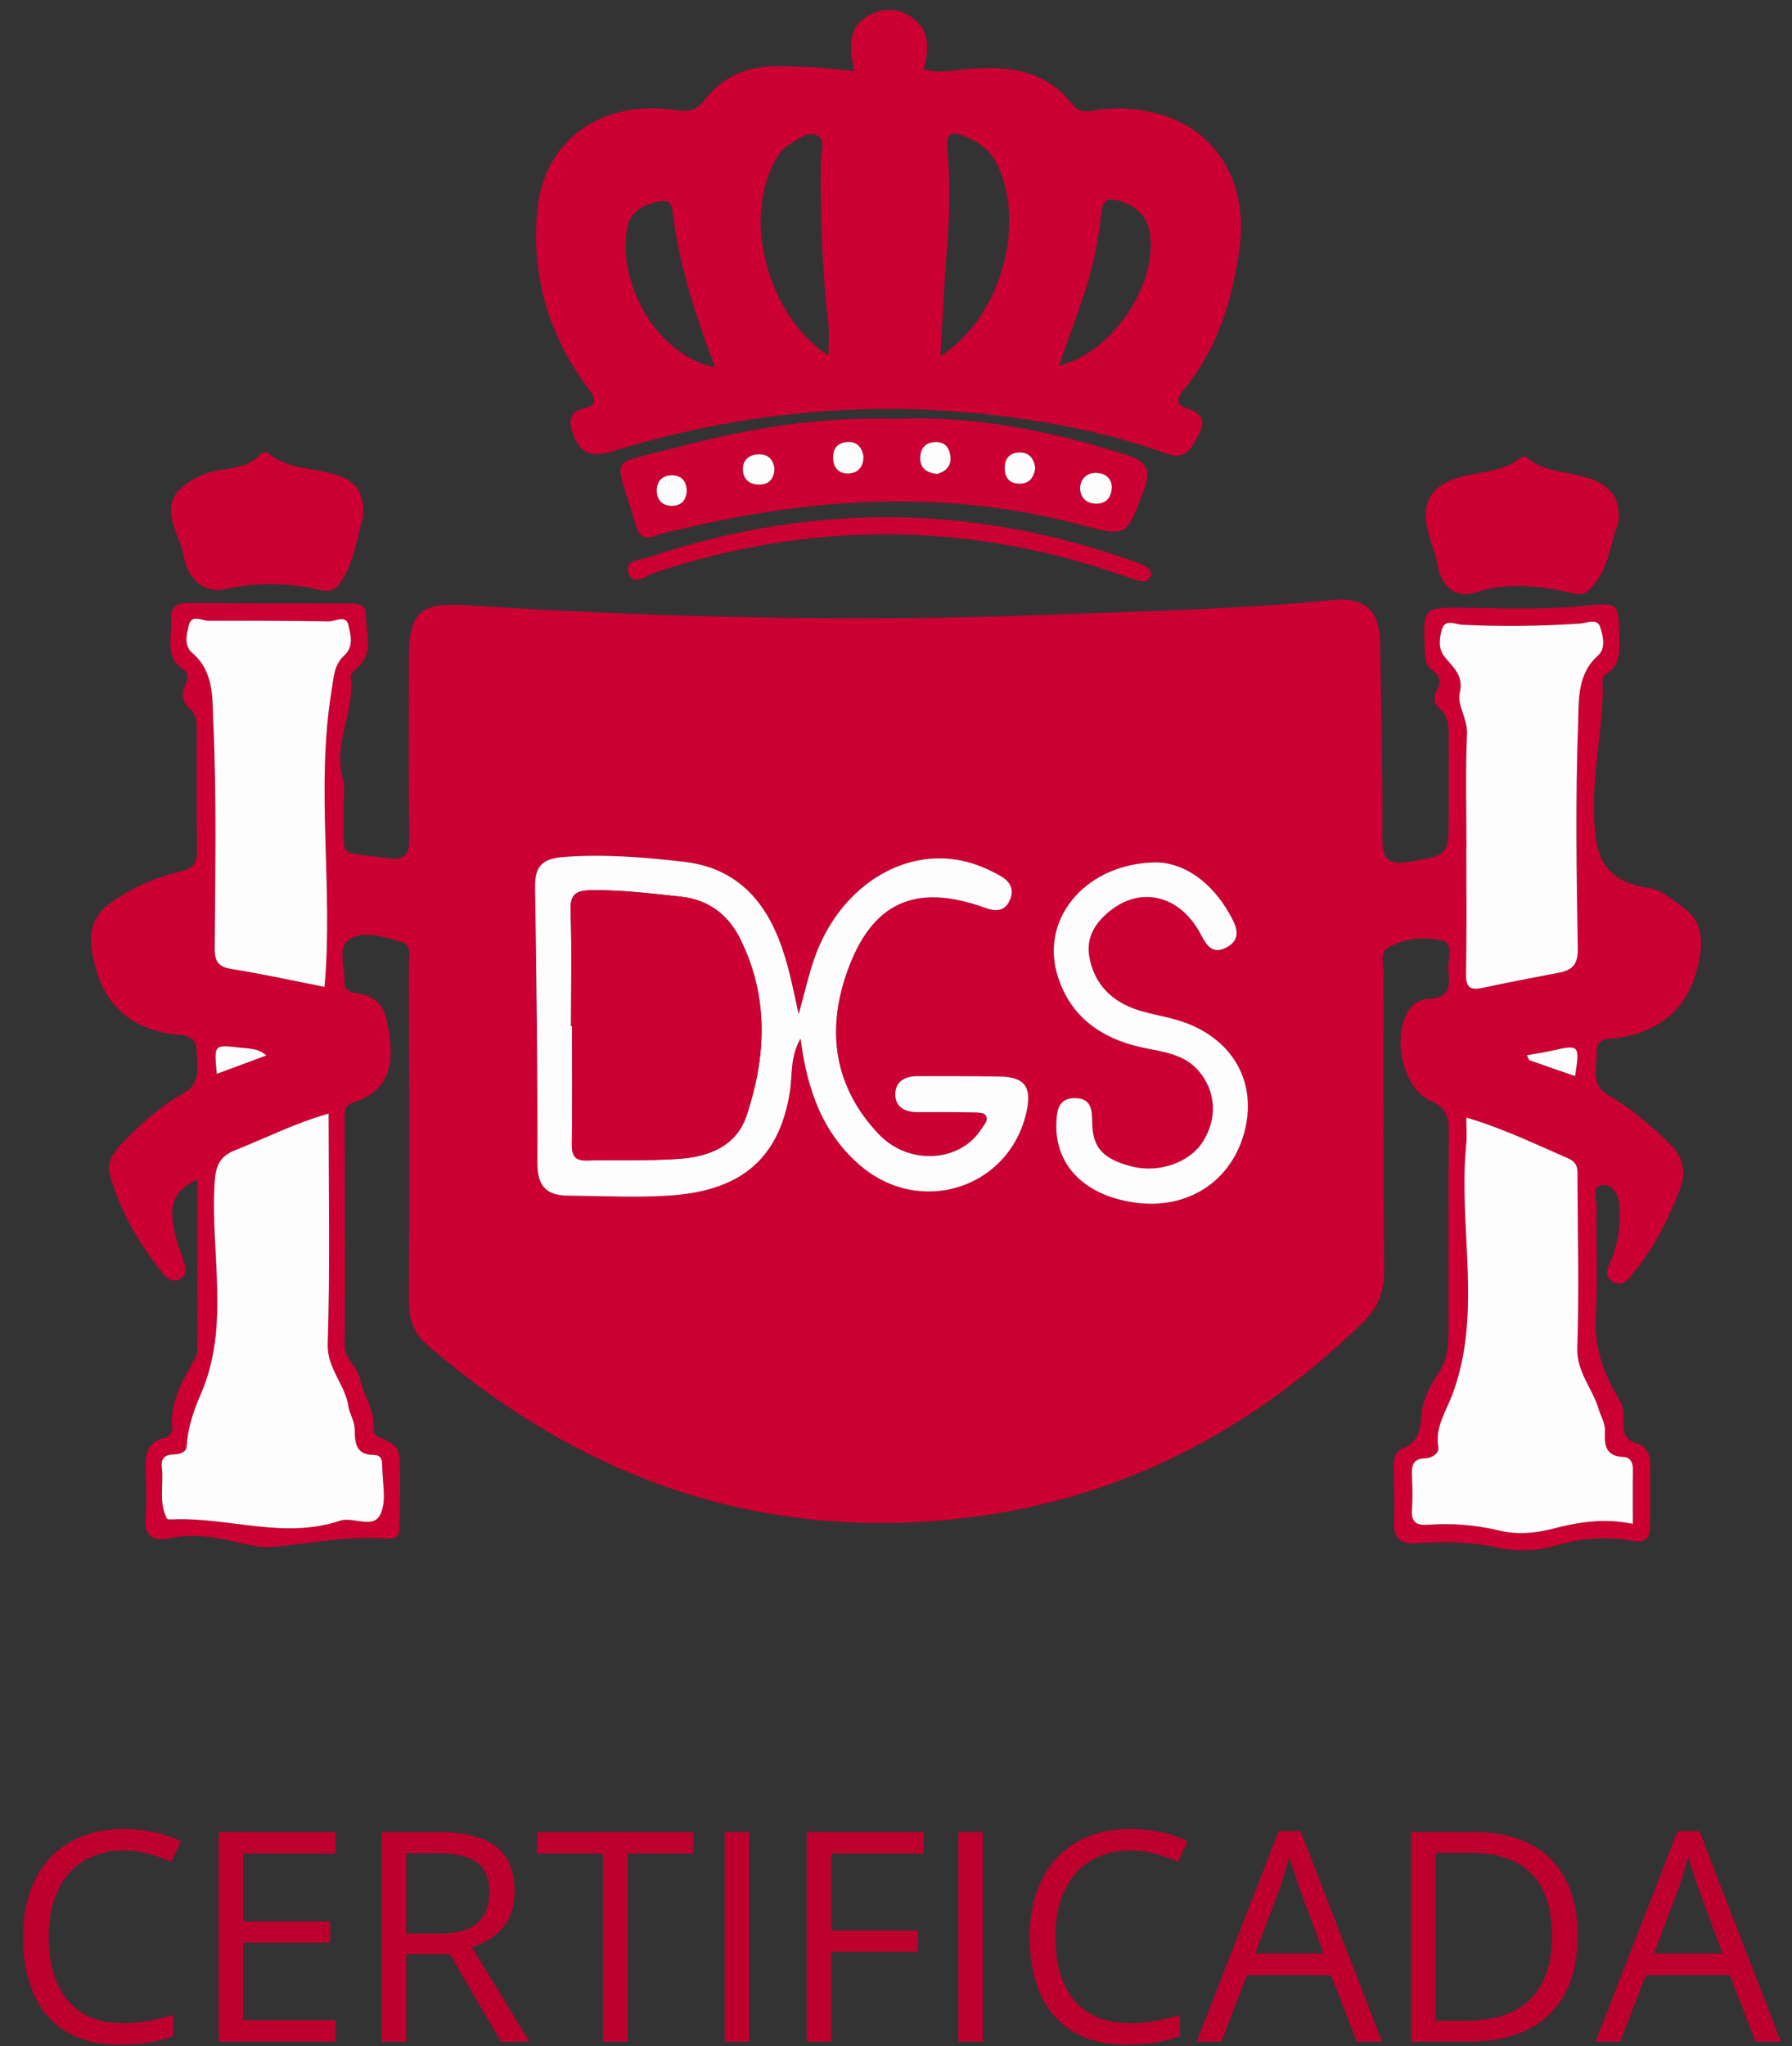
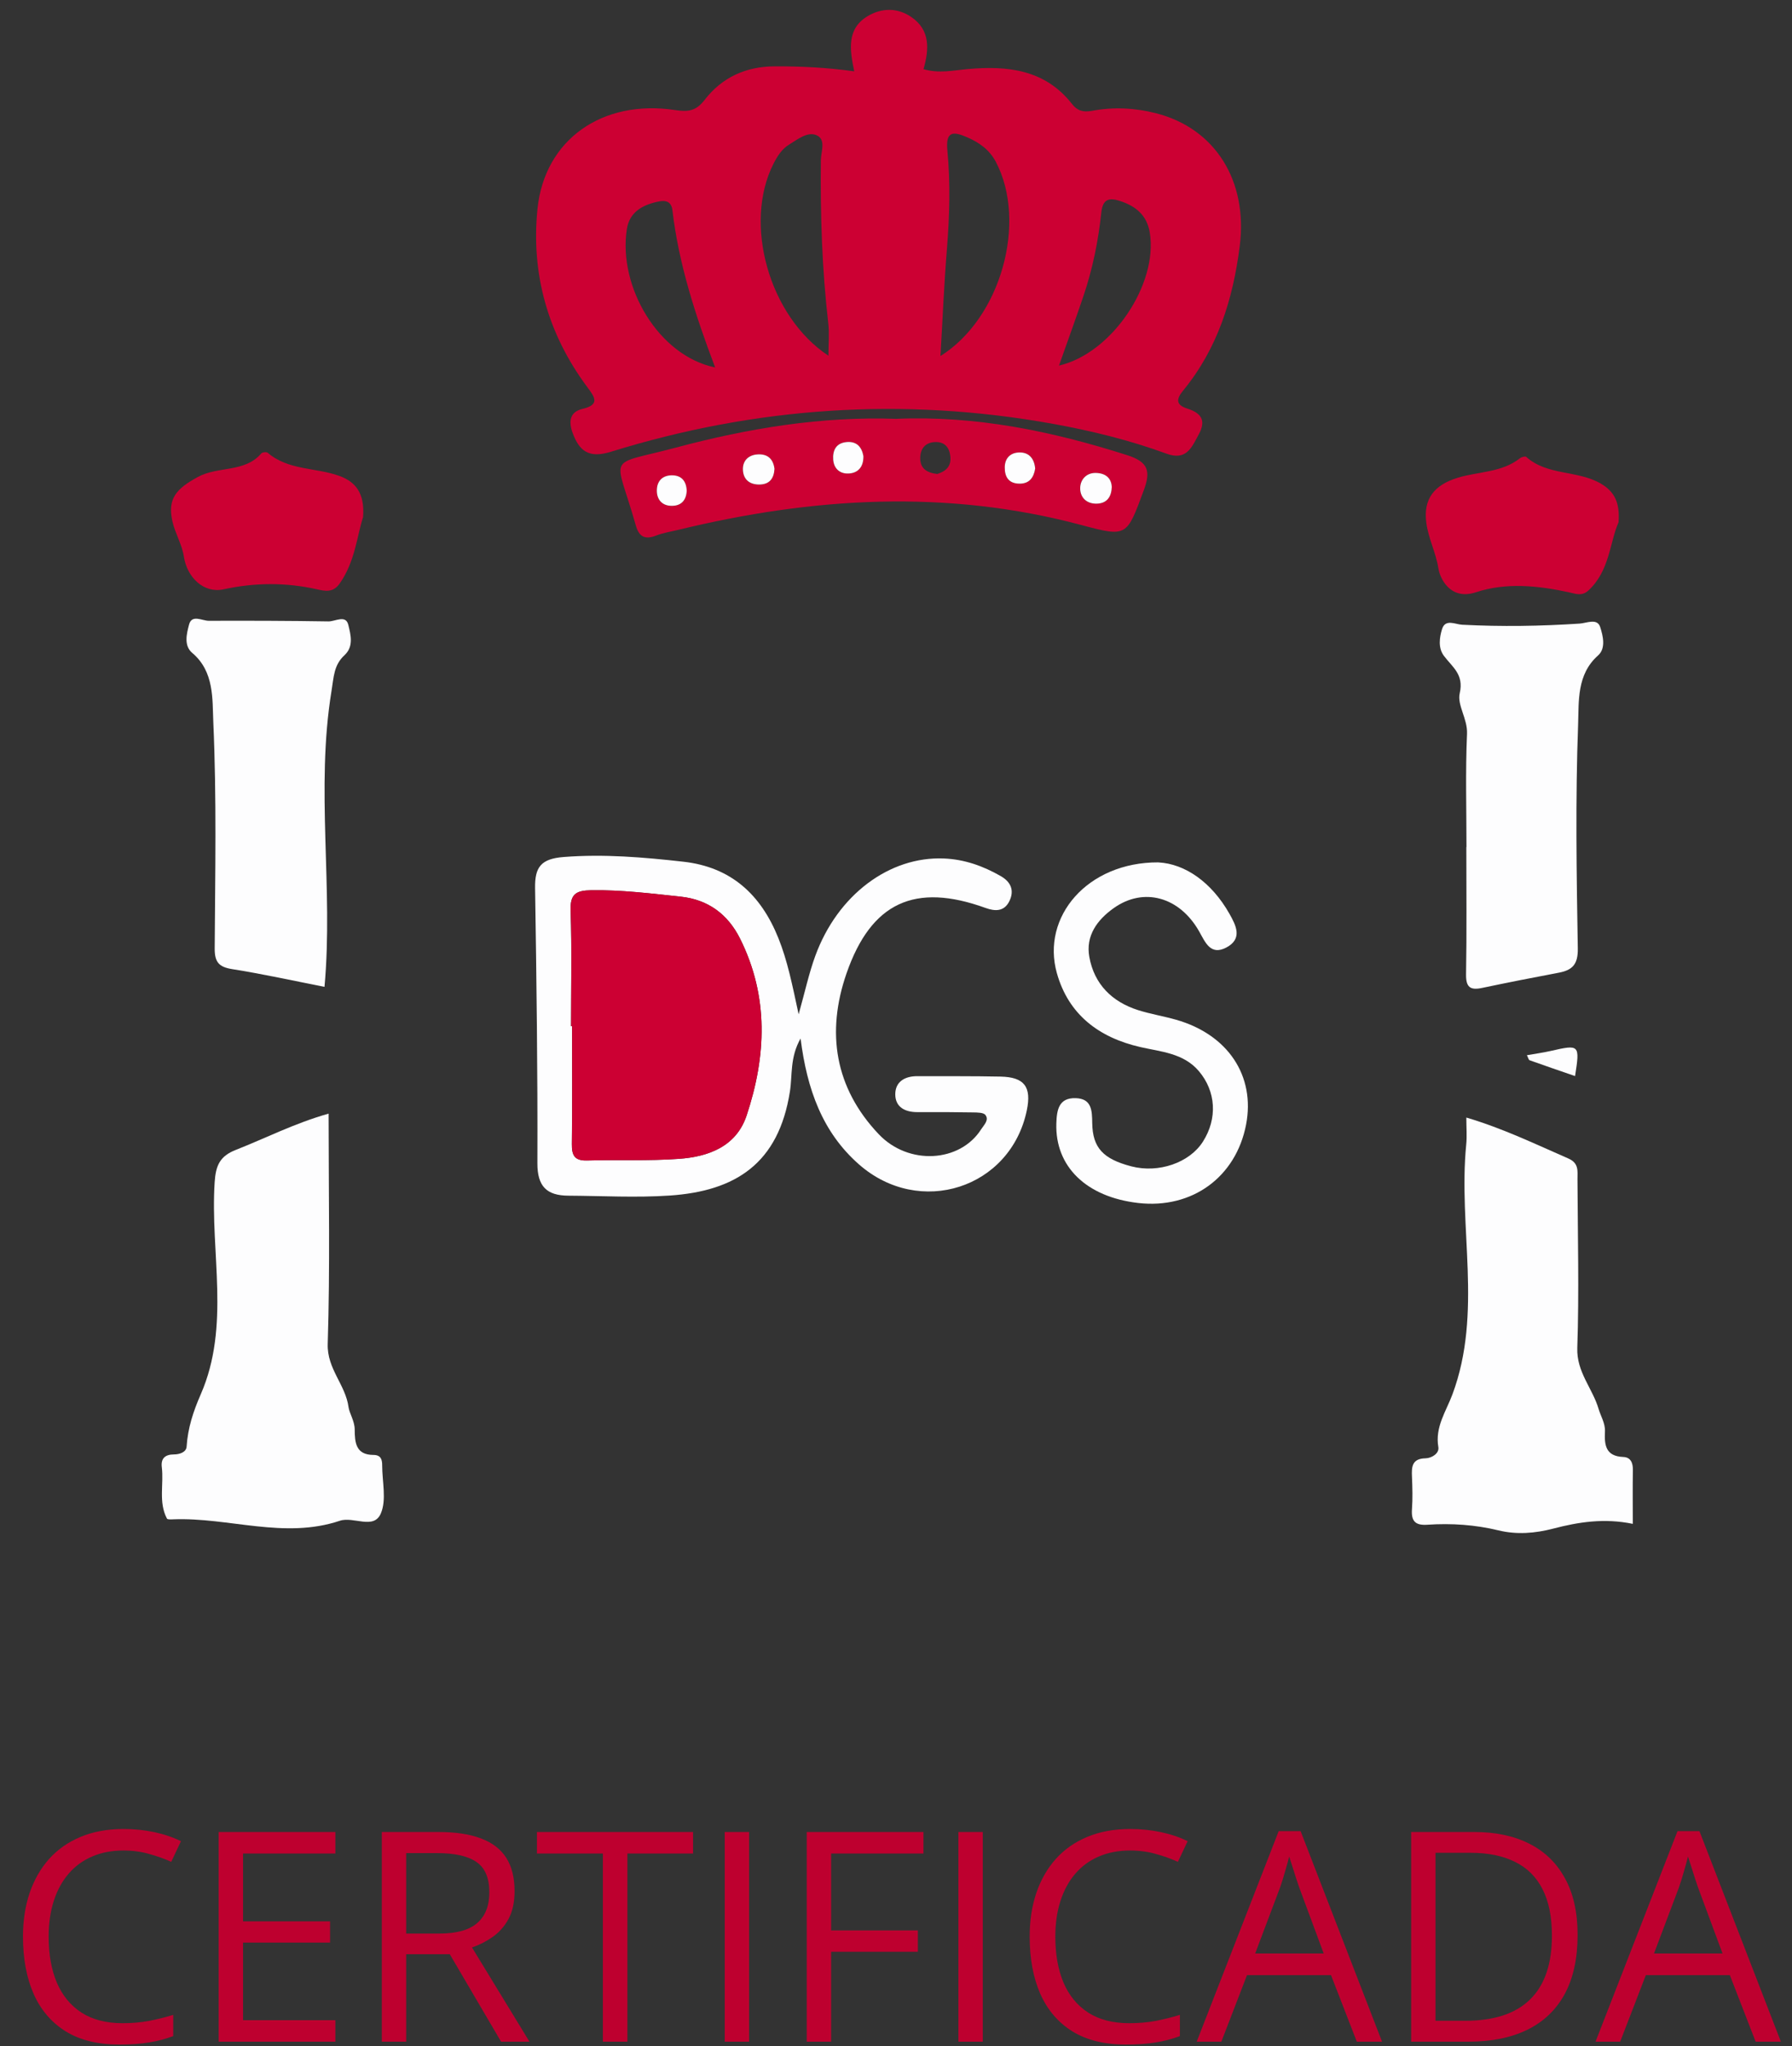
<svg xmlns="http://www.w3.org/2000/svg" width="177" height="202" viewBox="0 0 177 202" fill="none">
  <rect x="0" y="0" width="177" height="202" fill="#333333" stroke="none" />
-   <path d="M19.495 116.431C17.127 117.565 16.621 118.903 17.259 121.737C17.492 122.769 17.903 123.761 18.231 124.775C18.409 125.324 18.409 125.863 17.889 126.206C17.282 126.608 16.666 126.402 16.251 125.904C13.801 122.948 11.899 119.671 10.849 115.961C10.507 114.754 11.196 113.781 12.026 112.913C13.824 111.039 15.731 109.257 18.003 108.014C19.997 106.922 19.44 105.204 19.408 103.623C19.376 102.105 17.948 102.229 17.013 102.096C12.268 101.415 9.873 98.578 9.097 93.99C8.737 91.865 9.262 90.279 11.041 89.05C13.13 87.602 15.407 86.587 17.871 86.025C19.011 85.764 19.491 85.225 19.468 83.992C19.399 79.957 19.436 75.926 19.436 71.891C19.436 71.201 19.408 70.561 18.802 70.036C18.03 69.369 17.866 68.487 18.341 67.555C18.619 67.002 18.628 66.476 18.122 66.129C16.187 64.808 17.018 62.834 16.908 61.098C16.835 59.969 17.437 59.517 18.61 59.53C23.93 59.585 29.245 59.576 34.565 59.581C35.295 59.581 36.116 59.672 36.111 60.526C36.102 62.409 37.065 64.502 35.135 66.065C34.911 66.243 34.619 66.572 34.647 66.791C35.085 70.196 32.858 73.372 33.853 76.844C34.136 77.832 33.889 78.965 33.921 80.03C34.076 85.134 33.114 83.941 38.278 84.736C39.843 84.978 40.446 84.485 40.423 82.826C40.345 76.89 40.391 70.954 40.391 65.018C40.391 60.376 41.504 59.471 46.085 59.759C65.046 60.961 84.021 61.408 103.019 60.714C110.912 60.426 118.809 60.22 126.688 59.667C128.354 59.553 130.014 59.389 131.675 59.233C134.745 58.945 136.265 60.252 136.315 63.346C136.424 69.812 136.57 76.282 136.539 82.749C136.529 84.791 137.077 85.44 139.144 85.088C143.072 84.426 143.086 84.508 143.086 80.532C143.086 78.174 143.095 75.812 143.086 73.454C143.081 72.183 143.3 70.872 142.118 69.876C141.626 69.46 141.58 68.743 141.913 68.18C142.401 67.358 142.237 66.714 141.521 66.211C140.791 65.695 140.759 64.977 140.727 64.196C140.553 59.887 140.544 59.941 144.824 60.005C148.848 60.065 152.872 60.206 156.896 59.772C159.747 59.466 159.912 59.667 159.916 62.459C159.916 63.949 160.258 65.553 158.62 66.54C158.452 66.641 158.274 66.919 158.283 67.111C158.447 71.087 157.484 74.966 157.452 78.965C157.416 83.402 157.535 86.957 162.978 87.688C164.022 87.83 164.985 88.726 165.934 89.352C167.795 90.567 168.274 92.157 167.887 94.447C167.088 99.158 164.451 101.699 159.857 102.466C158.972 102.613 157.635 102.38 157.699 103.883C157.763 105.368 157.014 107.054 158.899 108.151C161.066 109.412 162.982 111.044 164.802 112.789C166.231 114.16 166.637 115.682 165.888 117.537C164.748 120.37 163.429 123.108 161.477 125.479C160.934 126.137 160.35 127.193 159.268 126.535C158.306 125.95 158.908 124.99 159.2 124.268C159.866 122.6 160.062 120.9 159.966 119.127C159.907 117.999 159.369 116.971 158.333 116.998C157.161 117.03 157.699 118.296 157.69 118.99C157.63 122.641 157.822 126.306 157.617 129.948C157.439 133.083 158.433 135.752 160.007 138.311C160.354 138.877 160.377 139.462 160.35 140.065C160.299 141.176 160.322 142.136 161.723 142.519C162.576 142.752 162.987 143.593 162.991 144.507C163 146.637 163.005 148.771 162.955 150.9C162.932 151.951 162.394 152.33 161.294 152.129C158.716 151.654 156.18 151.851 153.643 152.586C151.813 153.116 149.906 153.217 148.008 152.806C145.39 152.239 142.73 152.143 140.074 152.353C138.459 152.481 137.629 152.006 137.697 150.247C137.761 148.574 137.688 146.897 137.652 145.225C137.633 144.352 137.697 143.351 138.514 143.013C140.243 142.291 140.293 140.989 140.439 139.407C140.563 138.073 141.356 136.62 142.045 135.615C143.136 134.02 143.054 132.512 143.063 130.894C143.09 124.501 143.049 118.108 143.099 111.715C143.108 110.299 142.867 109.385 141.366 108.722C138.528 107.461 137.405 102.307 139.203 99.652C139.659 98.975 140.426 98.614 141.151 98.601C142.99 98.569 143.286 97.486 143.067 96.037C142.894 94.918 143.797 93.126 142.356 92.829C140.663 92.477 138.674 92.605 137.063 93.583C136.274 94.063 136.648 95.132 136.648 95.936C136.648 105.757 136.621 115.572 136.716 125.392C136.739 127.545 136.069 129.158 134.54 130.638C122.833 141.998 109.023 148.812 92.671 150.128C73.345 151.681 56.72 145.289 42.193 132.786C40.883 131.662 40.382 130.305 40.391 128.573C40.432 117.459 40.414 106.346 40.382 95.237C40.382 94.41 40.806 93.281 39.515 92.943C37.827 92.505 35.865 91.81 34.455 92.779C33.305 93.569 34.095 95.484 34.031 96.901C33.981 98.002 34.889 97.975 35.609 98.13C37.288 98.486 37.982 99.4 38.31 101.224C38.944 104.76 38.767 107.603 34.784 108.882C33.921 109.156 34.04 109.938 34.04 110.605C34.049 117.99 34.131 125.37 34.04 132.754C34.022 134.239 35.308 134.856 35.573 136.186C35.91 137.872 37.161 139.357 36.873 141.258C36.85 141.413 37.056 141.701 37.22 141.779C38.183 142.231 39.392 142.574 39.451 143.813C39.565 146.239 39.492 148.679 39.433 151.11C39.419 151.777 38.808 151.951 38.256 151.905C34.437 151.59 30.7 152.371 26.932 152.719C25.901 152.815 24.81 152.577 23.779 152.335C21.475 151.8 19.189 151.348 16.808 151.855C15.152 152.207 14.207 151.7 14.381 149.744C14.513 148.236 14.444 146.701 14.381 145.179C14.317 143.703 14.472 142.419 16.187 141.971C16.657 141.848 17.068 141.583 17.013 141.039C16.744 138.347 18.108 136.204 19.317 134.002C19.454 133.75 19.5 133.417 19.5 133.12C19.509 127.65 19.509 122.18 19.509 116.445L19.495 116.431ZM79.075 102.526C79.709 107.553 81.233 111.784 84.842 114.955C90.837 120.224 99.807 117.322 101.417 109.636C101.905 107.297 101.185 106.328 98.808 106.287C96.075 106.236 93.337 106.259 90.604 106.246C89.377 106.241 88.424 106.785 88.428 108.041C88.428 109.312 89.404 109.805 90.632 109.796C92.457 109.782 94.277 109.792 96.102 109.824C96.526 109.833 97.142 109.824 97.334 110.08C97.713 110.582 97.174 111.071 96.91 111.492C94.829 114.763 89.747 115.092 86.786 111.967C82.456 107.393 81.594 101.923 83.61 96.106C86.051 89.059 90.394 87.122 97.348 89.639C98.292 89.982 99.186 90.001 99.693 88.977C100.217 87.912 99.843 87.067 98.835 86.487C97.101 85.495 95.263 84.841 93.251 84.755C87.853 84.522 82.73 88.351 80.526 94.378C79.906 96.074 79.527 97.86 78.884 100.141C78.254 97.225 77.784 94.849 76.876 92.601C75.152 88.323 72.213 85.6 67.478 85.07C63.554 84.631 59.653 84.298 55.675 84.608C53.435 84.782 52.819 85.6 52.851 87.675C52.992 96.727 53.111 105.779 53.079 114.827C53.07 117.135 54.014 118.031 56.131 118.044C59.471 118.063 62.829 118.255 66.155 118.031C72.638 117.592 76.904 114.882 78.021 107.758C78.277 106.136 78.012 104.395 79.075 102.526ZM32.457 109.947C29.067 110.907 26.243 112.369 23.296 113.525C21.726 114.142 21.302 115.038 21.197 116.719C20.75 123.706 22.78 130.899 19.823 137.662C19.08 139.371 18.551 140.993 18.427 142.821C18.391 143.383 17.725 143.593 17.173 143.593C16.306 143.593 15.873 143.986 15.977 144.845C16.187 146.541 15.631 148.309 16.484 149.927C16.543 150.036 16.908 150.009 17.127 150C22.611 149.794 28.072 151.988 33.566 150.142C34.916 149.689 36.905 151.051 37.608 149.429C38.187 148.081 37.74 146.285 37.745 144.685C37.745 144.1 37.617 143.643 36.878 143.643C35.135 143.643 35.035 142.414 35.03 141.116C35.03 140.317 34.501 139.508 34.423 138.937C34.127 136.702 32.283 135.158 32.365 132.69C32.603 125.173 32.452 117.642 32.452 109.952L32.457 109.947ZM161.276 150.443C161.276 148.597 161.253 146.861 161.285 145.124C161.299 144.407 161.057 143.867 160.331 143.84C158.598 143.771 158.456 142.666 158.525 141.327C158.566 140.518 158.105 139.81 157.9 139.106C157.297 137.063 155.71 135.459 155.792 133.074C155.979 127.531 155.828 121.974 155.81 116.422C155.81 115.618 155.974 114.837 154.893 114.366C151.649 112.954 148.46 111.405 144.833 110.331C144.833 111.336 144.901 112.163 144.824 112.977C144.007 121.184 146.475 129.564 143.46 137.662C142.839 139.33 141.721 140.879 142.068 142.871C142.173 143.488 141.407 143.959 140.804 143.972C139.463 144 139.417 144.8 139.463 145.796C139.509 146.861 139.545 147.93 139.463 148.985C139.376 150.164 139.773 150.617 140.996 150.53C143.35 150.365 145.7 150.53 148.004 151.087C149.833 151.531 151.645 151.375 153.41 150.914C155.933 150.256 158.452 149.863 161.276 150.443ZM32.051 97.426C32.936 87.67 31.152 77.918 32.744 68.208C32.972 66.814 32.972 65.658 34.031 64.68C34.966 63.816 34.629 62.638 34.405 61.696C34.159 60.659 33.114 61.363 32.448 61.349C28.506 61.285 24.564 61.276 20.622 61.289C19.947 61.289 18.938 60.622 18.669 61.673C18.441 62.555 18.126 63.734 18.993 64.465C21.179 66.311 20.969 69.04 21.069 71.302C21.402 78.732 21.256 86.185 21.206 93.629C21.197 94.968 21.603 95.466 22.921 95.676C25.978 96.16 29.003 96.832 32.051 97.426ZM144.847 83.63H144.833C144.833 87.816 144.879 92.002 144.806 96.188C144.783 97.463 145.207 97.783 146.38 97.536C148.898 97.006 151.426 96.508 153.958 96.032C155.317 95.777 155.869 95.201 155.842 93.638C155.719 86.258 155.605 78.869 155.874 71.498C155.956 69.241 155.723 66.59 157.84 64.712C158.639 64.004 158.328 62.761 158.05 61.897C157.763 61.006 156.713 61.518 156.034 61.564C152.16 61.824 148.296 61.879 144.418 61.678C143.747 61.641 142.762 61.07 142.438 62.098C142.178 62.93 142.032 63.958 142.611 64.74C143.437 65.85 144.609 66.567 144.181 68.441C143.907 69.62 144.97 70.959 144.901 72.444C144.742 76.168 144.847 79.902 144.847 83.63ZM114.429 85.143C107.399 85.116 102.836 90.526 104.392 96.074C105.537 100.159 108.53 102.435 112.632 103.376C114.666 103.842 116.888 103.97 118.398 105.729C120.123 107.74 120.269 110.441 118.818 112.716C117.486 114.805 114.434 115.856 111.742 115.152C108.963 114.425 107.928 113.319 107.887 110.879C107.868 109.659 107.85 108.471 106.258 108.421C104.561 108.366 104.378 109.613 104.342 110.92C104.209 115.17 107.307 118.181 112.426 118.771C117.732 119.379 122.071 116.235 123.079 111.048C124.015 106.227 121.296 102.133 116.158 100.675C114.922 100.323 113.64 100.122 112.417 99.729C109.83 98.907 108.083 97.161 107.599 94.479C107.221 92.395 108.361 90.828 110.004 89.662C112.96 87.56 116.51 88.529 118.449 91.961C119.055 93.035 119.571 94.374 121.136 93.547C122.765 92.683 122.089 91.367 121.437 90.215C119.667 87.09 117.043 85.285 114.434 85.148L114.429 85.143ZM150.81 104.18C150.942 104.436 150.983 104.646 151.079 104.683C152.566 105.217 154.063 105.725 155.568 106.246C156.052 103.147 156.011 103.111 153.182 103.76C152.416 103.933 151.631 104.038 150.81 104.185V104.18ZM26.298 104.208C25.495 103.472 24.559 103.536 23.66 103.431C21.128 103.129 21.128 103.115 21.411 106.017C23.049 105.409 24.651 104.815 26.298 104.208Z" fill="#CC0033" />
  <path d="M84.377 7.052C83.921 4.882 83.624 2.848 85.691 1.601C87.078 0.765 88.634 0.742 90.002 1.674C91.896 2.963 91.782 4.859 91.216 6.829C92.749 7.276 94.168 6.947 95.591 6.819C99.524 6.468 103.215 6.861 105.889 10.27C106.418 10.946 106.988 11.101 107.864 10.941C109.972 10.548 112.075 10.644 114.179 11.179C120.05 12.678 123.271 17.873 122.45 24.307C121.784 29.549 120.265 34.406 116.875 38.542C116.159 39.41 116.131 39.972 117.281 40.342C118.59 40.763 119.179 41.453 118.412 42.869C117.705 44.185 117.185 45.515 115.201 44.784C111.56 43.45 107.8 42.531 103.986 41.841C89.213 39.177 74.65 40.164 60.342 44.601C58.157 45.277 57.213 44.537 56.551 42.714C56.163 41.645 56.255 40.671 57.527 40.37C59.307 39.949 58.736 39.195 58.007 38.217C54.119 32.99 52.436 27.049 53.088 20.624C53.786 13.765 59.512 9.776 66.698 10.868C67.98 11.065 68.755 10.955 69.59 9.872C71.306 7.646 73.669 6.559 76.521 6.55C79.089 6.541 81.653 6.664 84.373 7.043L84.377 7.052ZM92.89 35.151C98.89 31.399 101.477 21.899 98.365 15.986C97.722 14.766 96.709 14.062 95.491 13.537C94.113 12.943 93.392 12.97 93.575 14.857C93.89 18.111 93.789 21.378 93.525 24.641C93.246 28.077 93.105 31.527 92.89 35.151ZM81.827 35.115C81.827 33.899 81.922 32.907 81.813 31.939C81.192 26.578 81.019 21.205 81.078 15.817C81.088 14.972 81.617 13.765 80.65 13.349C79.751 12.966 78.793 13.761 77.958 14.263C77.223 14.707 76.776 15.429 76.393 16.178C73.404 22.077 75.955 31.244 81.822 35.115H81.827ZM104.598 36.093C109.826 34.891 114.393 28.055 113.567 22.968C113.284 21.232 112.171 20.346 110.629 19.843C109.593 19.505 108.927 19.605 108.781 20.967C108.485 23.764 107.928 26.524 107.025 29.197C106.258 31.473 105.432 33.73 104.598 36.093ZM70.635 36.275C68.646 31.029 67.035 26.016 66.415 20.752C66.319 19.93 65.794 19.756 65.138 19.879C63.559 20.181 62.186 20.876 61.916 22.617C61.031 28.356 65.087 35.147 70.635 36.275Z" fill="#CC0033" />
  <path d="M88.556 41.348C96.389 41.019 103.917 42.568 111.34 44.939C113.425 45.606 113.681 46.507 112.969 48.421C111.281 52.959 111.34 53.046 106.814 51.835C93.497 48.275 80.243 49.093 67.012 52.306C66.278 52.484 65.511 52.598 64.813 52.872C63.709 53.302 63.116 53.005 62.797 51.862C60.757 44.615 59.73 46.068 66.761 44.19C73.888 42.284 81.133 41.087 88.551 41.352L88.556 41.348ZM67.829 48.449C67.788 47.498 67.318 46.955 66.433 46.932C65.438 46.904 64.863 47.494 64.877 48.472C64.886 49.322 65.388 49.916 66.282 49.943C67.29 49.975 67.783 49.386 67.829 48.449ZM102.252 46.255C102.156 45.223 101.604 44.633 100.651 44.67C99.82 44.702 99.259 45.218 99.245 46.123C99.232 47.082 99.633 47.731 100.678 47.75C101.704 47.768 102.115 47.11 102.252 46.255ZM76.497 46.297C76.374 45.277 75.781 44.802 74.809 44.866C73.942 44.926 73.368 45.465 73.377 46.319C73.381 47.274 73.97 47.836 74.969 47.841C76.005 47.846 76.443 47.247 76.497 46.297ZM92.575 46.795C93.401 46.539 93.99 46.05 93.866 45.031C93.766 44.172 93.31 43.619 92.397 43.642C91.384 43.664 90.892 44.309 90.892 45.25C90.892 46.26 91.571 46.685 92.575 46.795ZM85.28 45.044C85.125 44.163 84.641 43.546 83.624 43.642C82.593 43.733 82.223 44.446 82.291 45.387C82.36 46.287 82.971 46.785 83.802 46.749C84.742 46.708 85.294 46.105 85.275 45.044H85.28ZM109.807 48.12C109.784 47.156 109.132 46.703 108.201 46.694C107.325 46.685 106.737 47.311 106.691 48.106C106.641 49.029 107.239 49.705 108.21 49.728C109.159 49.751 109.766 49.239 109.803 48.124L109.807 48.12Z" fill="#CC0033" />
  <path d="M35.856 51.072C35.263 52.881 35.08 55.45 33.543 57.62C32.881 58.552 32.078 58.351 31.321 58.182C28.227 57.487 25.166 57.51 22.073 58.182C20.138 58.602 18.473 57.026 18.158 54.933C17.98 53.759 17.305 52.671 17.036 51.501C16.502 49.189 17.465 48.234 19.513 47.105C21.539 45.99 24.158 46.69 25.814 44.761C25.919 44.642 26.329 44.601 26.444 44.702C28.492 46.456 31.193 46.141 33.52 46.986C35.075 47.553 36.052 48.641 35.86 51.067L35.856 51.072Z" fill="#CC0033" />
  <path d="M159.857 51.588C158.99 53.562 158.994 56.363 156.886 58.301C156.248 58.886 155.636 58.621 154.984 58.479C151.918 57.812 148.756 57.487 145.791 58.47C143.24 59.311 142.228 57.094 142.077 56.13C141.831 54.558 141.087 53.174 140.882 51.629C140.558 49.226 141.689 47.868 143.989 47.165C146.033 46.539 148.332 46.662 150.13 45.241C150.285 45.117 150.65 45.022 150.745 45.104C152.849 46.986 155.828 46.397 158.132 47.754C159.487 48.554 160.016 49.641 159.866 51.593L159.857 51.588Z" fill="#CC0033" />
-   <path d="M113.727 56.747C113.403 57.62 112.659 57.419 111.943 57.168C109.078 56.167 106.19 55.267 103.229 54.581C90.189 51.552 77.36 52.338 64.686 56.528C63.851 56.807 62.583 57.894 62.122 56.688C61.57 55.239 63.331 55.267 64.193 54.974C80.134 49.646 96.043 49.747 111.893 55.39C113.357 55.911 113.663 56.149 113.731 56.743L113.727 56.747Z" fill="#CC0033" />
  <path d="M79.075 102.526C78.012 104.395 78.277 106.136 78.022 107.758C76.904 114.882 72.638 117.592 66.155 118.031C62.829 118.255 59.475 118.063 56.131 118.044C54.01 118.031 53.07 117.14 53.079 114.827C53.111 105.775 52.992 96.722 52.851 87.675C52.819 85.6 53.435 84.782 55.675 84.608C59.653 84.298 63.554 84.631 67.478 85.07C72.213 85.595 75.152 88.319 76.876 92.601C77.784 94.849 78.254 97.225 78.884 100.141C79.522 97.86 79.906 96.074 80.526 94.378C82.725 88.351 87.853 84.522 93.251 84.755C95.267 84.841 97.101 85.495 98.835 86.487C99.848 87.062 100.217 87.912 99.693 88.977C99.186 90.001 98.292 89.982 97.348 89.639C90.39 87.122 86.051 89.064 83.61 96.106C81.594 101.927 82.451 107.393 86.786 111.967C89.747 115.092 94.825 114.763 96.91 111.492C97.179 111.071 97.717 110.582 97.334 110.079C97.142 109.824 96.526 109.833 96.102 109.824C94.282 109.792 92.457 109.787 90.632 109.796C89.405 109.805 88.433 109.312 88.428 108.041C88.428 106.785 89.377 106.241 90.605 106.246C93.337 106.255 96.075 106.232 98.808 106.287C101.185 106.332 101.906 107.297 101.417 109.636C99.807 117.322 90.837 120.224 84.842 114.955C81.233 111.784 79.71 107.552 79.075 102.526ZM56.405 101.31C56.437 101.31 56.469 101.31 56.501 101.31C56.501 105.185 56.533 109.056 56.482 112.931C56.469 114.055 56.742 114.608 57.983 114.571C61.013 114.485 64.056 114.626 67.072 114.407C69.983 114.197 72.725 113.182 73.742 110.13C75.69 104.271 75.95 98.39 73.099 92.674C71.894 90.256 69.937 88.817 67.245 88.525C64.311 88.209 61.382 87.848 58.408 87.889C56.87 87.912 56.304 88.269 56.359 89.918C56.487 93.711 56.4 97.513 56.4 101.31H56.405Z" fill="#FDFDFE" />
  <path d="M32.457 109.947C32.457 117.638 32.608 125.168 32.37 132.685C32.293 135.153 34.131 136.698 34.428 138.932C34.505 139.503 35.03 140.308 35.035 141.112C35.039 142.41 35.14 143.634 36.883 143.639C37.622 143.639 37.754 144.096 37.749 144.681C37.749 146.28 38.197 148.076 37.612 149.424C36.91 151.051 34.921 149.685 33.57 150.137C28.073 151.983 22.611 149.79 17.132 149.995C16.913 150.004 16.543 150.032 16.489 149.922C15.636 148.304 16.192 146.536 15.982 144.841C15.877 143.982 16.311 143.593 17.178 143.589C17.73 143.589 18.396 143.378 18.432 142.816C18.551 140.988 19.08 139.366 19.828 137.657C22.78 130.894 20.755 123.706 21.202 116.715C21.311 115.033 21.731 114.137 23.3 113.52C26.248 112.364 29.072 110.902 32.462 109.942L32.457 109.947Z" fill="#FDFDFE" />
  <path d="M161.276 150.443C158.452 149.863 155.934 150.256 153.411 150.914C151.641 151.375 149.829 151.531 148.004 151.087C145.705 150.53 143.355 150.37 140.997 150.53C139.774 150.617 139.377 150.164 139.464 148.985C139.541 147.925 139.509 146.856 139.464 145.796C139.418 144.8 139.464 144 140.805 143.972C141.407 143.959 142.174 143.493 142.069 142.871C141.722 140.883 142.84 139.334 143.46 137.662C146.476 129.564 144.008 121.184 144.824 112.977C144.906 112.163 144.833 111.332 144.833 110.331C148.461 111.405 151.65 112.954 154.894 114.366C155.979 114.836 155.806 115.618 155.811 116.422C155.833 121.974 155.979 127.526 155.792 133.074C155.71 135.459 157.302 137.063 157.9 139.106C158.105 139.81 158.566 140.518 158.525 141.327C158.457 142.67 158.598 143.771 160.332 143.84C161.057 143.867 161.295 144.411 161.285 145.124C161.254 146.86 161.276 148.592 161.276 150.443Z" fill="#FDFDFE" />
  <path d="M32.051 97.426C29.003 96.832 25.979 96.16 22.922 95.676C21.603 95.466 21.197 94.968 21.206 93.629C21.252 86.185 21.402 78.732 21.069 71.302C20.969 69.04 21.179 66.307 18.994 64.465C18.127 63.734 18.441 62.56 18.67 61.673C18.943 60.622 19.952 61.289 20.622 61.289C24.564 61.276 28.506 61.285 32.448 61.349C33.114 61.358 34.159 60.659 34.405 61.696C34.629 62.638 34.966 63.816 34.031 64.68C32.968 65.658 32.973 66.814 32.745 68.208C31.157 77.914 32.941 87.67 32.051 97.426Z" fill="#FDFDFE" />
  <path d="M144.847 83.63C144.847 79.902 144.738 76.168 144.902 72.444C144.966 70.959 143.907 69.615 144.181 68.441C144.614 66.567 143.437 65.85 142.612 64.74C142.032 63.958 142.178 62.93 142.438 62.098C142.762 61.07 143.748 61.646 144.418 61.678C148.296 61.879 152.161 61.82 156.034 61.564C156.714 61.518 157.763 61.006 158.051 61.897C158.329 62.761 158.644 64.004 157.841 64.712C155.724 66.59 155.957 69.241 155.874 71.498C155.601 78.869 155.719 86.258 155.842 93.638C155.87 95.201 155.318 95.777 153.958 96.032C151.426 96.508 148.899 97.006 146.38 97.536C145.208 97.783 144.788 97.458 144.806 96.188C144.879 92.002 144.833 87.816 144.833 83.63H144.847Z" fill="#FDFDFE" />
  <path d="M114.429 85.143C117.039 85.28 119.663 87.085 121.433 90.211C122.085 91.362 122.76 92.678 121.132 93.542C119.567 94.369 119.051 93.03 118.444 91.956C116.501 88.525 112.951 87.556 109.999 89.658C108.357 90.828 107.221 92.395 107.595 94.474C108.079 97.161 109.826 98.902 112.413 99.725C113.636 100.113 114.918 100.319 116.154 100.671C121.287 102.128 124.011 106.223 123.075 111.044C122.067 116.23 117.728 119.374 112.422 118.766C107.303 118.177 104.205 115.17 104.338 110.916C104.379 109.613 104.556 108.361 106.254 108.416C107.846 108.466 107.864 109.655 107.882 110.875C107.919 113.315 108.959 114.421 111.738 115.147C114.43 115.851 117.486 114.8 118.814 112.712C120.265 110.436 120.119 107.74 118.394 105.725C116.884 103.965 114.662 103.837 112.627 103.371C108.526 102.43 105.533 100.154 104.388 96.069C102.832 90.522 107.394 85.106 114.425 85.138L114.429 85.143Z" fill="#FDFDFE" />
  <path d="M150.814 104.176C151.636 104.029 152.42 103.929 153.187 103.751C156.016 103.102 156.057 103.138 155.573 106.236C154.067 105.716 152.571 105.208 151.084 104.674C150.983 104.637 150.947 104.431 150.814 104.171V104.176Z" fill="#FDFDFE" />
-   <path d="M26.302 104.203C24.66 104.811 23.058 105.405 21.416 106.013C21.133 103.115 21.128 103.129 23.665 103.426C24.564 103.531 25.499 103.467 26.302 104.203Z" fill="#FDFDFE" />
  <path d="M67.829 48.444C67.788 49.381 67.291 49.97 66.282 49.938C65.388 49.911 64.886 49.317 64.877 48.467C64.864 47.489 65.438 46.9 66.433 46.927C67.318 46.95 67.788 47.498 67.829 48.444Z" fill="#FDFDFE" />
  <path d="M102.248 46.255C102.116 47.11 101.701 47.768 100.674 47.75C99.629 47.731 99.228 47.083 99.242 46.123C99.255 45.218 99.816 44.697 100.647 44.67C101.6 44.633 102.152 45.227 102.248 46.255Z" fill="#FDFDFE" />
  <path d="M76.498 46.292C76.443 47.242 76.005 47.841 74.969 47.837C73.97 47.832 73.386 47.27 73.377 46.315C73.372 45.46 73.947 44.921 74.81 44.862C75.781 44.793 76.374 45.273 76.498 46.292Z" fill="#FDFDFE" />
-   <path d="M92.575 46.795C91.571 46.685 90.892 46.255 90.892 45.25C90.892 44.309 91.38 43.664 92.397 43.642C93.31 43.619 93.766 44.172 93.866 45.031C93.99 46.05 93.396 46.539 92.575 46.795Z" fill="#FDFDFE" />
  <path d="M85.28 45.044C85.298 46.105 84.746 46.708 83.806 46.749C82.976 46.785 82.365 46.283 82.296 45.387C82.228 44.446 82.593 43.733 83.628 43.642C84.646 43.55 85.129 44.163 85.284 45.044H85.28Z" fill="#FDFDFE" />
  <path d="M109.807 48.12C109.766 49.235 109.16 49.747 108.215 49.724C107.239 49.701 106.641 49.025 106.696 48.102C106.741 47.306 107.33 46.685 108.206 46.69C109.137 46.699 109.789 47.151 109.812 48.115L109.807 48.12Z" fill="#FDFDFE" />
  <path d="M56.405 101.31C56.405 97.513 56.492 93.711 56.364 89.918C56.309 88.269 56.875 87.912 58.413 87.889C61.387 87.848 64.312 88.209 67.25 88.525C69.942 88.812 71.894 90.256 73.103 92.674C75.955 98.39 75.695 104.271 73.747 110.13C72.729 113.187 69.992 114.197 67.076 114.407C64.061 114.626 61.018 114.48 57.988 114.571C56.747 114.608 56.469 114.055 56.487 112.931C56.537 109.06 56.505 105.185 56.505 101.31C56.473 101.31 56.441 101.31 56.41 101.31H56.405Z" fill="#CC0033" />
  <path d="M12.182 182.693C11.04 182.693 10.011 182.891 9.095 183.287C8.189 183.675 7.415 184.241 6.773 184.987C6.14 185.723 5.654 186.615 5.314 187.663C4.975 188.711 4.805 189.891 4.805 191.203C4.805 192.94 5.074 194.45 5.612 195.734C6.159 197.009 6.971 197.995 8.047 198.694C9.133 199.392 10.488 199.742 12.111 199.742C13.037 199.742 13.905 199.666 14.717 199.515C15.538 199.355 16.336 199.156 17.11 198.92V201.016C16.355 201.299 15.562 201.507 14.731 201.639C13.9 201.781 12.914 201.851 11.771 201.851C9.666 201.851 7.906 201.417 6.49 200.549C5.083 199.671 4.026 198.434 3.318 196.839C2.619 195.243 2.27 193.36 2.27 191.189C2.27 189.622 2.487 188.192 2.921 186.898C3.365 185.596 4.007 184.472 4.847 183.528C5.697 182.584 6.735 181.857 7.962 181.348C9.199 180.828 10.615 180.569 12.21 180.569C13.258 180.569 14.268 180.673 15.241 180.88C16.213 181.088 17.091 181.385 17.875 181.772L16.912 183.811C16.251 183.509 15.524 183.25 14.731 183.033C13.947 182.806 13.098 182.693 12.182 182.693ZM33.125 201.568H21.599V180.866H33.125V182.99H24.006V189.688H32.601V191.784H24.006V199.444H33.125V201.568ZM43.306 180.866C45.005 180.866 46.407 181.078 47.512 181.503C48.626 181.919 49.456 182.556 50.004 183.415C50.551 184.274 50.825 185.369 50.825 186.7C50.825 187.795 50.627 188.711 50.23 189.447C49.834 190.174 49.315 190.764 48.673 191.217C48.031 191.67 47.346 192.02 46.62 192.265L52.298 201.568H49.494L44.425 192.931H40.12V201.568H37.713V180.866H43.306ZM43.165 182.948H40.12V190.891H43.405C45.095 190.891 46.336 190.547 47.129 189.858C47.932 189.169 48.333 188.154 48.333 186.813C48.333 185.407 47.908 184.411 47.059 183.826C46.218 183.24 44.92 182.948 43.165 182.948ZM61.969 201.568H59.548V182.99H53.034V180.866H68.455V182.99H61.969V201.568ZM71.584 201.568V180.866H73.991V201.568H71.584ZM82.091 201.568H79.684V180.866H91.21V182.99H82.091V190.58H90.658V192.69H82.091V201.568ZM94.665 201.568V180.866H97.072V201.568H94.665ZM111.615 182.693C110.472 182.693 109.444 182.891 108.528 183.287C107.622 183.675 106.847 184.241 106.206 184.987C105.573 185.723 105.087 186.615 104.747 187.663C104.407 188.711 104.237 189.891 104.237 191.203C104.237 192.94 104.506 194.45 105.044 195.734C105.592 197.009 106.404 197.995 107.48 198.694C108.566 199.392 109.92 199.742 111.544 199.742C112.469 199.742 113.338 199.666 114.149 199.515C114.971 199.355 115.768 199.156 116.542 198.92V201.016C115.787 201.299 114.994 201.507 114.164 201.639C113.333 201.781 112.346 201.851 111.204 201.851C109.099 201.851 107.338 201.417 105.922 200.549C104.516 199.671 103.458 198.434 102.75 196.839C102.052 195.243 101.703 193.36 101.703 191.189C101.703 189.622 101.92 188.192 102.354 186.898C102.798 185.596 103.44 184.472 104.28 183.528C105.129 182.584 106.168 181.857 107.395 181.348C108.632 180.828 110.048 180.569 111.643 180.569C112.691 180.569 113.701 180.673 114.673 180.88C115.646 181.088 116.524 181.385 117.307 181.772L116.344 183.811C115.683 183.509 114.957 183.25 114.164 183.033C113.38 182.806 112.53 182.693 111.615 182.693ZM134.016 201.568L131.467 194.998H123.169L120.635 201.568H118.199L126.299 180.781H128.465L136.508 201.568H134.016ZM130.745 192.86L128.324 186.332C128.267 186.162 128.173 185.884 128.041 185.496C127.918 185.109 127.79 184.708 127.658 184.293C127.526 183.877 127.417 183.542 127.333 183.287C127.238 183.675 127.134 184.062 127.021 184.449C126.917 184.826 126.813 185.18 126.709 185.511C126.606 185.832 126.516 186.105 126.44 186.332L123.977 192.86H130.745ZM155.823 191.019C155.823 193.351 155.398 195.3 154.548 196.867C153.699 198.425 152.467 199.6 150.853 200.393C149.248 201.176 147.298 201.568 145.004 201.568H139.383V180.866H145.627C147.733 180.866 149.545 181.253 151.065 182.027C152.585 182.792 153.755 183.929 154.577 185.44C155.407 186.941 155.823 188.8 155.823 191.019ZM153.288 191.104C153.288 189.244 152.977 187.71 152.354 186.502C151.74 185.293 150.834 184.397 149.635 183.811C148.445 183.217 146.987 182.919 145.259 182.919H141.79V199.501H144.721C147.572 199.501 149.71 198.798 151.136 197.391C152.571 195.984 153.288 193.889 153.288 191.104ZM173.41 201.568L170.861 194.998H162.563L160.028 201.568H157.593L165.692 180.781H167.859L175.902 201.568H173.41ZM170.139 192.86L167.717 186.332C167.661 186.162 167.566 185.884 167.434 185.496C167.311 185.109 167.184 184.708 167.052 184.293C166.92 183.877 166.811 183.542 166.726 183.287C166.632 183.675 166.528 184.062 166.415 184.449C166.311 184.826 166.207 185.18 166.103 185.511C165.999 185.832 165.91 186.105 165.834 186.332L163.37 192.86H170.139Z" fill="#BE002F" />
</svg>